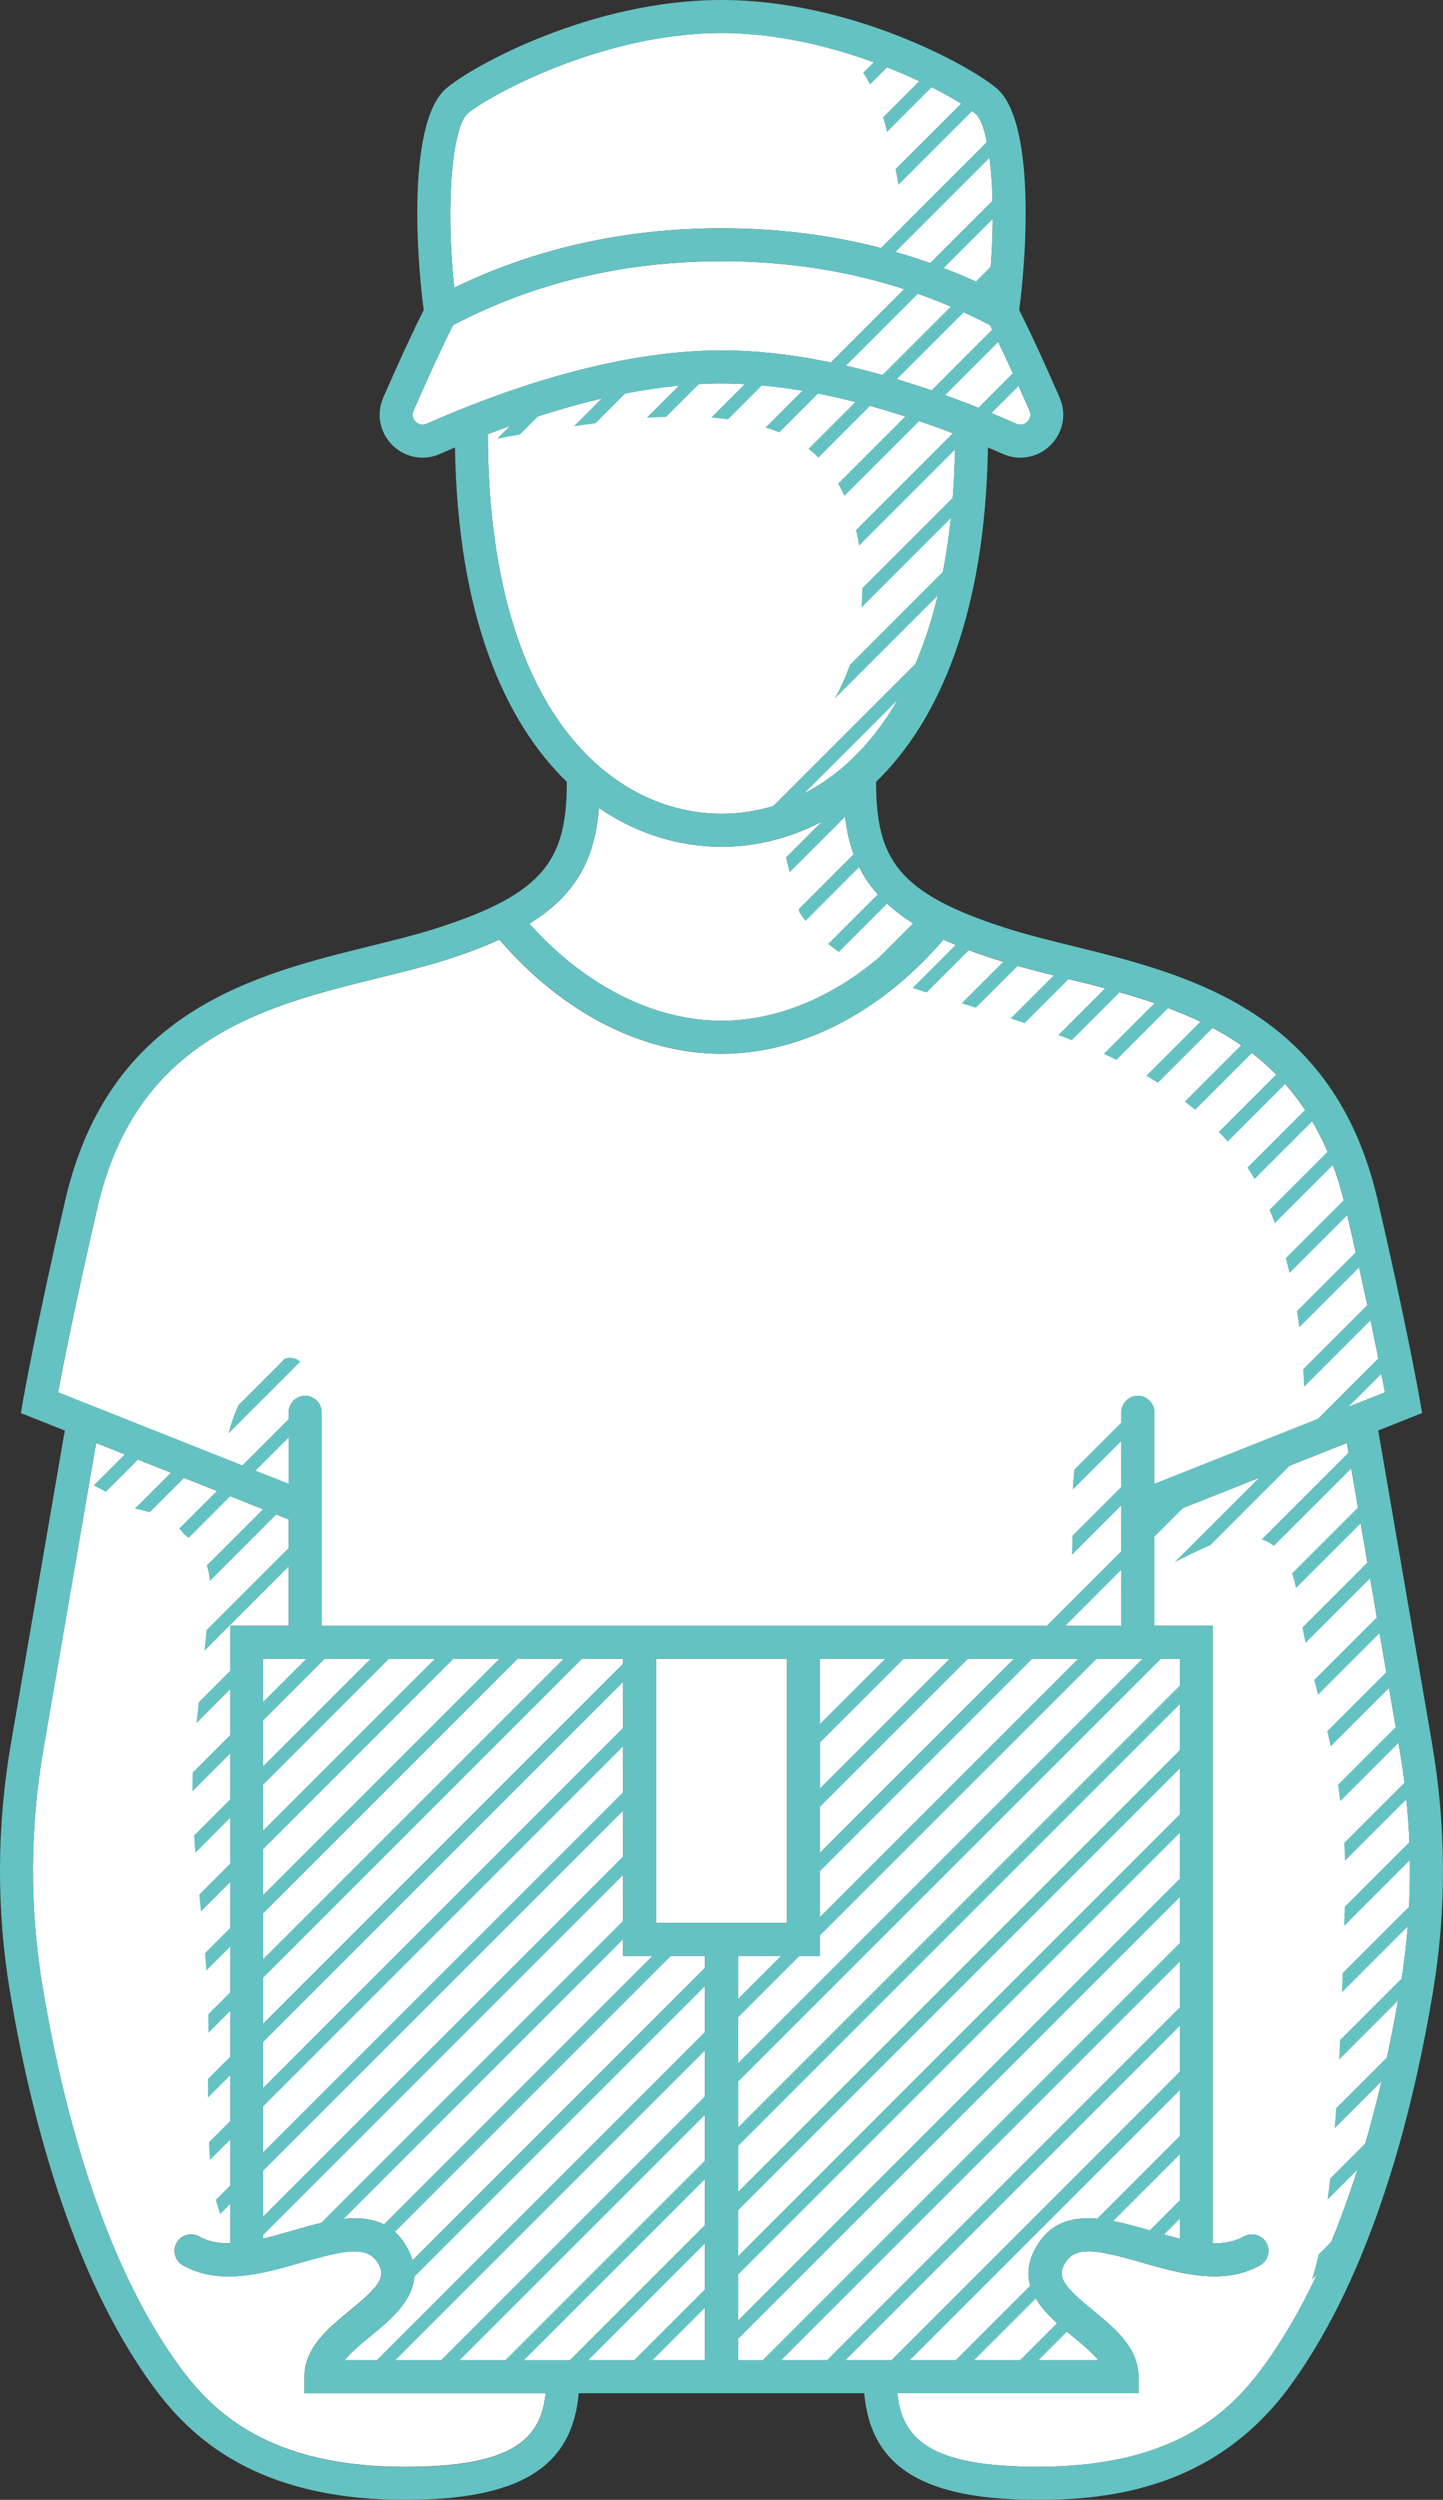
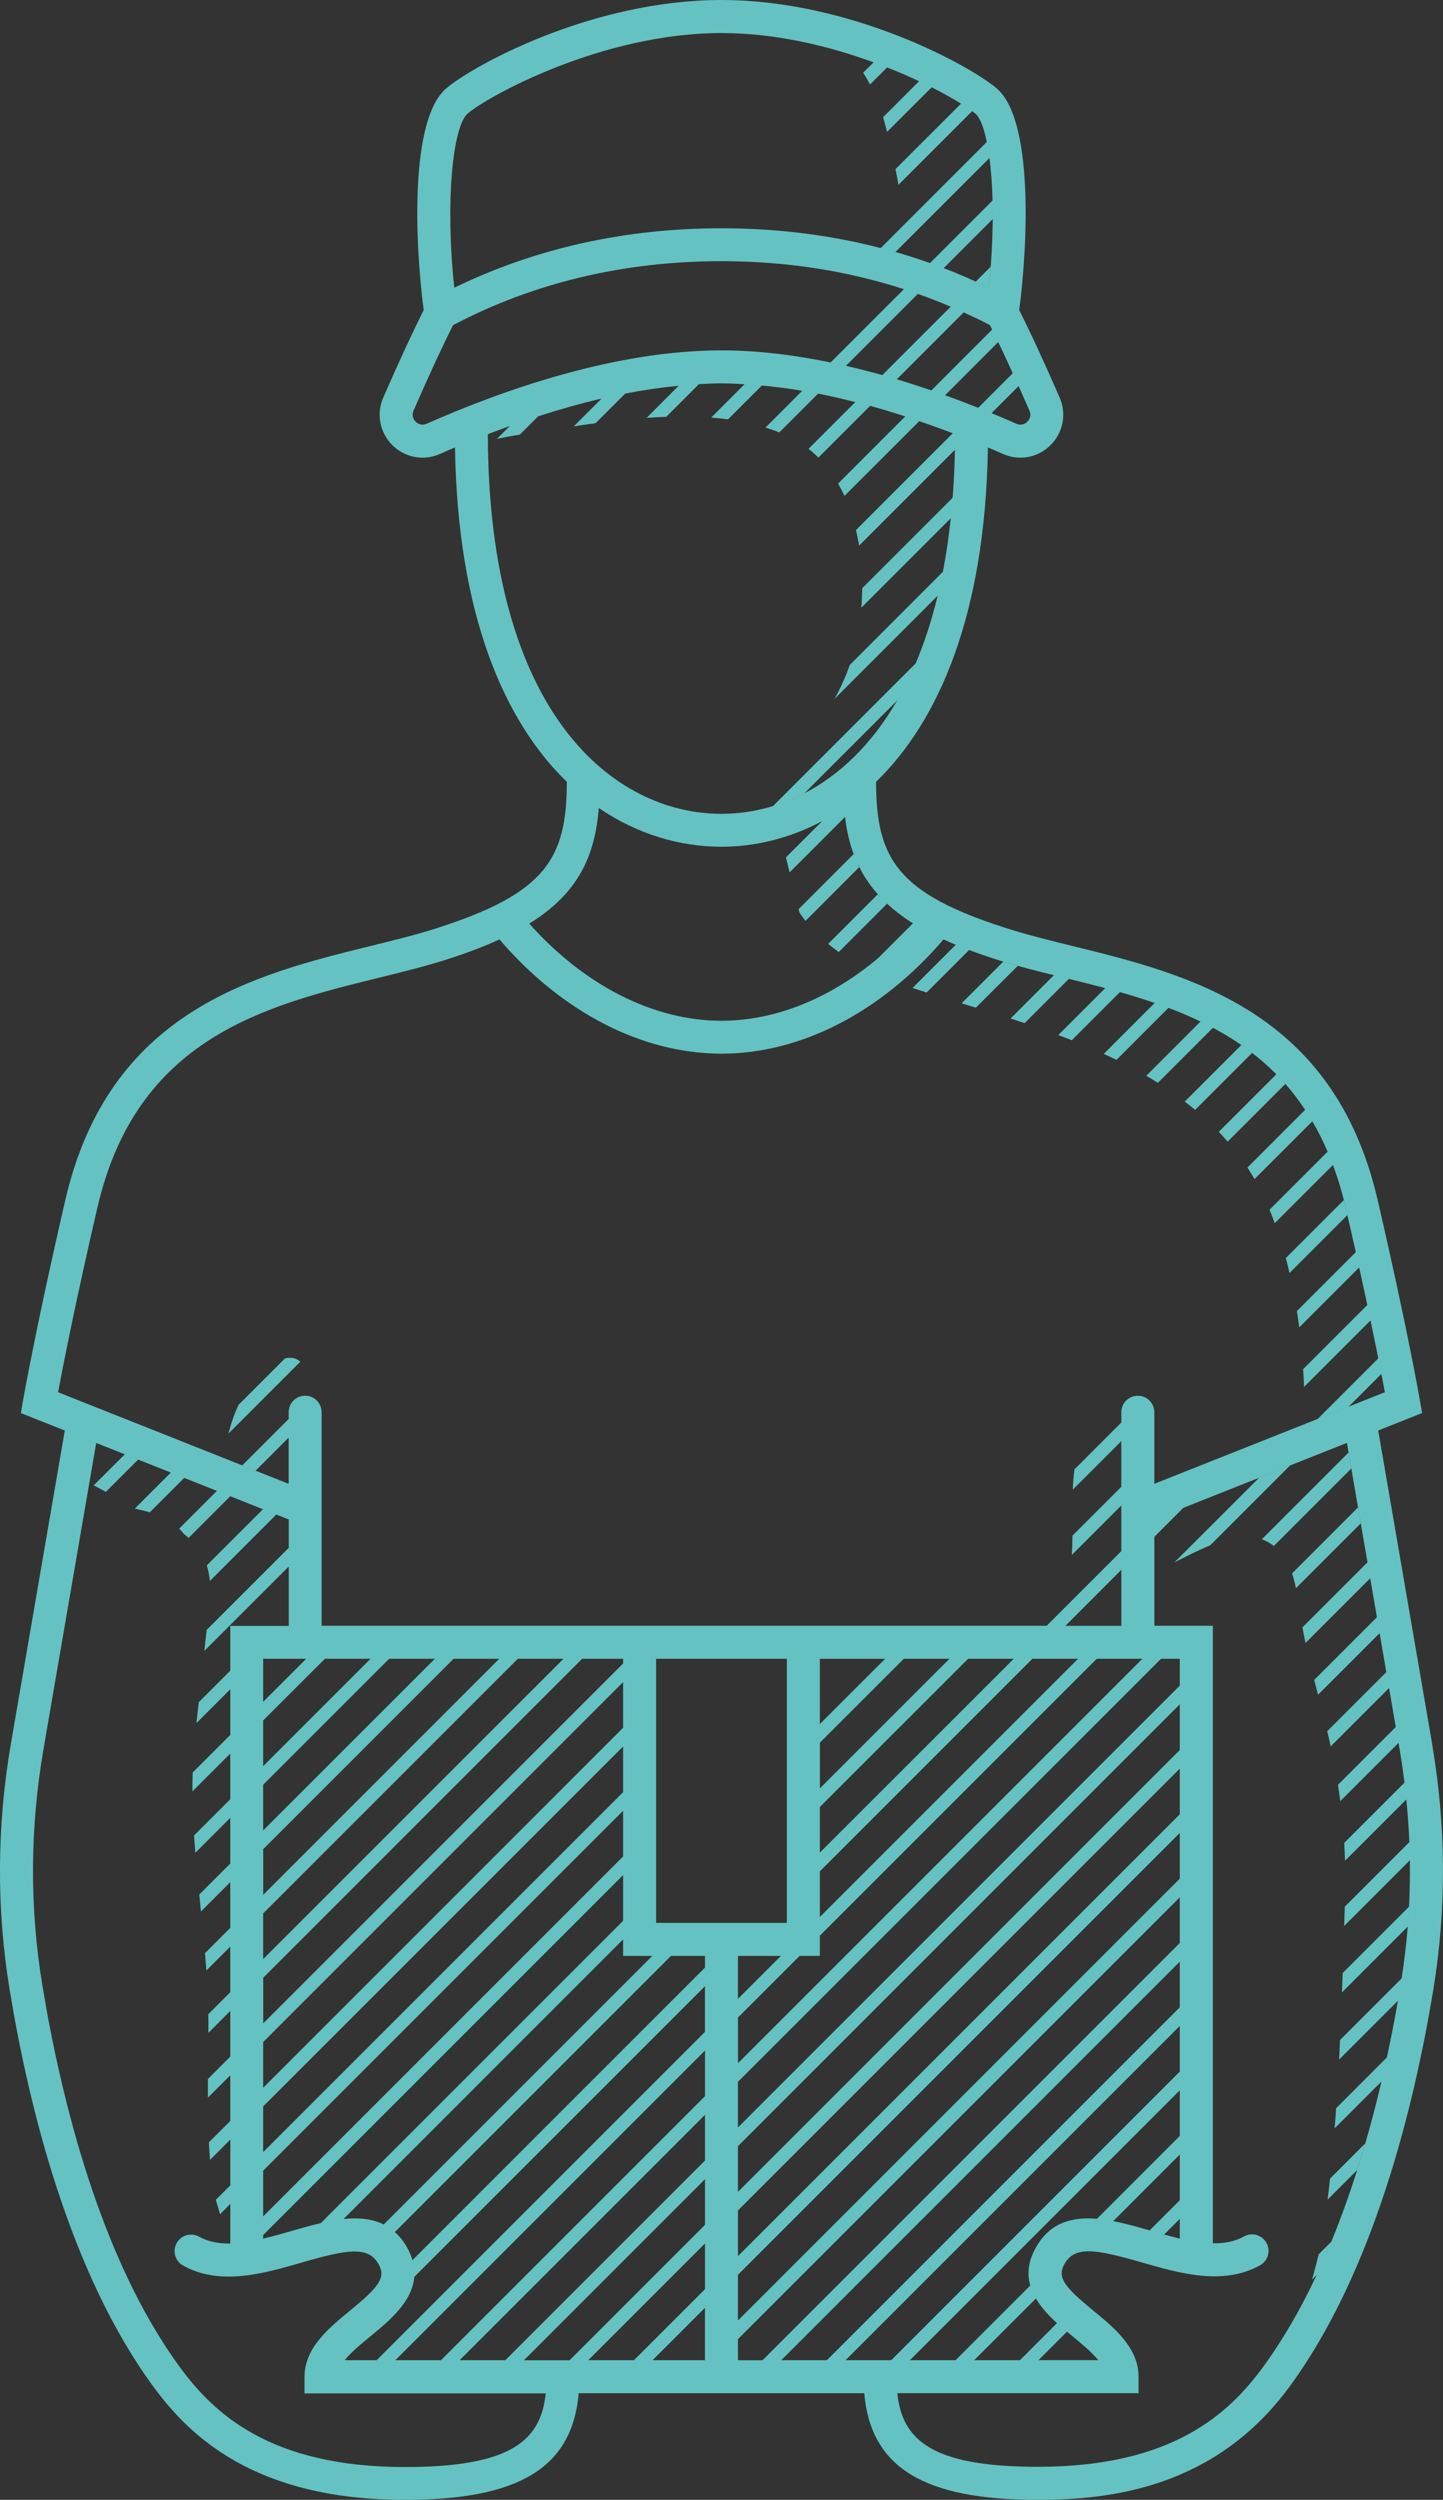
<svg xmlns="http://www.w3.org/2000/svg" id="Ebene_2" viewBox="0 0 288.64 500.01">
  <rect x="0" y="0" width="288.64" height="500.01" fill="#333333" stroke="none" />
  <defs>
    <style>.cls-1{clip-path:url(#clippath);}.cls-2{fill:none;}.cls-2,.cls-3,.cls-4{stroke-width:0px;}.cls-3{fill:#65c2c2;}.cls-4{fill:#fff;}</style>
    <clipPath id="clippath">
      <rect class="cls-2" x="0" y="0" width="288.64" height="500" />
    </clipPath>
  </defs>
  <g id="Ebene_1-2">
    <g class="cls-1">
-       <path class="cls-4" d="M280.18,396.96c-3.77,22.9-11.6,54.76-27.52,76.46-6.82,9.3-18.1,19.98-45.03,19.98-21.29,0-27.18-5.35-28.15-14.73h48.25v-3.3c0-5.79-4.84-9.76-9.11-13.26-5.51-4.52-7.13-6.45-5.86-8.98,2.02-4.04,6.26-3.29,15.47-.64,7.69,2.22,16.41,4.74,23.81.61,1.59-.89,2.16-2.9,1.27-4.49-.89-1.59-2.9-2.16-4.49-1.28-1.84,1.03-3.96,1.41-6.23,1.37v-123.52h-11.69v-21.28l38.51-15.29,10.53,61.22c2.72,15.75,2.79,31.61.24,47.13M81,493.41c-26.92,0-38.21-10.68-45.03-19.98-15.92-21.71-23.75-53.56-27.52-76.46-2.55-15.52-2.48-31.38.24-47.13l10.54-61.22,38.51,15.29v21.28h-11.69v123.52c-2.28.04-4.39-.34-6.23-1.37-1.59-.89-3.6-.32-4.49,1.28-.89,1.59-.32,3.6,1.27,4.49,7.4,4.13,16.12,1.62,23.81-.61,9.21-2.65,13.45-3.4,15.46.64,1.27,2.53-.35,4.47-5.86,8.98-4.27,3.5-9.11,7.47-9.11,13.26v3.3h48.25c-.97,9.38-6.86,14.73-28.15,14.73M144.32,384.61h-13.08v-52.83h26.15v52.83h-13.08ZM81.77,450.18c-4.69-9.37-14.52-6.53-23.2-4.03-1.98.57-3.97,1.15-5.93,1.61v-115.98h72v59.43h16.37v80.87h-72.07c1.29-1.62,3.29-3.26,5.24-4.86,4.82-3.95,11.41-9.37,7.57-17.04M236,447.76c-1.96-.46-3.96-1.03-5.93-1.61-8.68-2.5-18.52-5.34-23.2,4.03-3.84,7.67,2.76,13.09,7.57,17.04,1.96,1.6,3.95,3.24,5.24,4.86h-72.07v-80.87h16.37v-59.43h72.01v115.98ZM19.48,241.52c7.87-34,33.61-40.34,56.32-45.94,4.83-1.19,9.38-2.31,13.6-3.66,3.98-1.27,7.46-2.6,10.5-3.99,12.45,14.54,28.5,22.84,44.41,22.84s31.96-8.3,44.41-22.84c3.05,1.39,6.52,2.72,10.5,3.99,4.23,1.35,8.78,2.48,13.61,3.67,22.71,5.6,48.45,11.94,56.32,45.94,4.43,19.14,6.91,31.8,7.87,36.97l-46.12,18.32v-14.33c0-1.82-1.48-3.3-3.3-3.3s-3.3,1.48-3.3,3.3v42.71H64.33v-42.71c0-1.82-1.47-3.3-3.29-3.3s-3.3,1.48-3.3,3.3v14.33l-46.12-18.32c.96-5.16,3.44-17.82,7.87-36.97M119.79,161.61c7.84,5.37,16.41,7.76,24.53,7.76s16.7-2.39,24.54-7.76c.8,9.78,4.21,17.12,13.91,23.14-11.04,12.38-24.87,19.42-38.44,19.42s-27.4-7.04-38.44-19.42c9.7-6.01,13.11-13.35,13.91-23.14M97.58,86.84c13.6-5.25,30.6-10.15,46.74-10.15s33.14,4.9,46.74,10.15c-.09,56.03-25.22,75.93-46.74,75.93s-46.64-19.9-46.74-75.93M85.35,84.76c-1.12.5-1.92-.12-2.21-.41-.29-.29-.92-1.09-.42-2.22,3.13-7.17,5.79-12.91,7.91-17.1,16.12-8.48,34.18-12.78,53.69-12.78s37.57,4.3,53.69,12.78c2.12,4.19,4.78,9.94,7.91,17.1.49,1.13-.13,1.92-.42,2.22-.29.29-1.08.91-2.22.41-15.11-6.69-37.61-14.67-58.96-14.67s-43.84,7.98-58.96,14.67M93.55,22.7c3.98-3.41,26.79-16.1,50.77-16.1s46.8,12.69,50.78,16.1c2.96,2.53,4.54,17.5,2.68,34.84-16.22-7.88-34.18-11.88-53.46-11.88s-37.23,4-53.45,11.88c-1.86-17.34-.28-32.3,2.68-34.84" />
      <path class="cls-3" d="M198.15,53.36l-2.96,2.96c.85.39,1.7.78,2.54,1.19l.05-.05c.15-1.39.26-2.75.37-4.1M269.5,243.05c-.12-.51-.23-1.01-.35-1.53-.11-.5-.25-.98-.37-1.47l-11.59,11.59c.27.99.52,1.98.75,2.98l11.56-11.56ZM45.7,286.74l14.37-14.38c-.77-.69-1.76-.97-3.06-.66l-9.28,9.28c-.88,1.86-1.55,3.83-2.03,5.76M195.21,201.55l8.36-8.35c-.98-.28-1.95-.56-2.89-.85l-8.33,8.33c.95.29,1.91.58,2.86.87M242.07,309.09l15.96-15.96-6.19,2.46-16.91,16.9c2.23-1.11,4.67-2.39,7.14-3.4M254.81,309.21l15.48-15.48-.55-3.19-17.34,17.34c.92.35,1.72.79,2.41,1.32M259.22,317.66l12.96-12.95-.55-3.19-13.18,13.19c.32.95.57,1.95.78,2.95M273.09,428.71l-7.03,7.03c-.15,1.42-.34,2.82-.51,4.23l5.91-5.91c.56-1.79,1.11-3.57,1.62-5.36M281.83,381.38l-13.26,13.26c-.04,1.29-.09,2.58-.14,3.87l13.16-13.16c-.28,3.47-.7,6.93-1.23,10.37l-12.32,12.32c-.06,1.31-.11,2.61-.18,3.91l11.77-11.77c.19-1.08.38-2.17.55-3.22-.98,5.96-2.25,12.54-3.85,19.38.38-1.62.74-3.23,1.08-4.82l-10.14,10.15c-.09,1.35-.2,2.69-.31,4.03l9.37-9.36c-2.98,12.69-7.14,26.29-12.95,38.68,1.02-2.18,1.98-4.39,2.9-6.63l-2.51,2.51c-.41,1.71-.85,3.39-1.34,5.07l.95-.95c-3.09,6.58-6.64,12.82-10.72,18.4-6.82,9.3-18.1,19.98-45.03,19.98-21.28,0-27.17-5.35-28.14-14.73h48.25v-3.3c0-5.79-4.84-9.75-9.11-13.26-5.51-4.52-7.13-6.46-5.86-8.99,2.02-4.03,6.26-3.29,15.47-.64,7.69,2.22,16.41,4.74,23.81.61,1.59-.89,2.16-2.9,1.27-4.49-.89-1.59-2.89-2.16-4.49-1.27-1.84,1.03-3.96,1.4-6.23,1.36v-123.51h-11.69v-17.8l5.78-5.78-5.78,2.29,38.51-15.29,4.45,25.84-.34-1.95-13.01,13.01c.19,1.04.39,2.08.62,3.12l12.94-12.94,1.34,7.79-12.54,12.54c.25.99.51,1.98.76,2.97l12.32-12.32,1.36,7.9-.02-.11-11.82,11.82c.24,1.01.48,2.02.7,3.03l11.67-11.67,1.34,7.8-11.56,11.56c.16,1.09.32,2.18.46,3.27l11.65-11.65.21,1.22c.39,2.24.71,4.49.98,6.73l-12.05,12.05c.07,1.19.12,2.38.16,3.57l12.26-12.26c.29,2.85.49,5.69.61,8.53l-12.92,12.92c-.04,1.28-.08,2.57-.12,3.85l13.14-13.14c.05,3.11-.02,6.21-.17,9.31M230.9,296.8v-14.33c0-1.82-1.48-3.3-3.3-3.3s-3.3,1.48-3.3,3.3v2.05l-9.38,9.38c-.18,1.33-.28,2.69-.34,4.06l9.71-9.71v9.14l-9.77,9.77c-.01,1.3-.05,2.59-.12,3.85l9.89-9.89v9.13l-14.93,14.93H64.33v-42.72c0-1.82-1.48-3.3-3.29-3.3s-3.3,1.48-3.3,3.3v1.36l-9.28,9.28,2.67,1.06,6.61-6.61v9.14l-.08.07.08.03-46.12-18.32c.96-5.17,3.44-17.83,7.87-36.97,7.87-33.99,33.61-40.34,56.32-45.94,4.83-1.19,9.38-2.31,13.6-3.66,3.98-1.28,7.46-2.6,10.5-4,12.45,14.54,28.5,22.85,44.41,22.85s31.96-8.31,44.41-22.85c.79.36,1.61.72,2.45,1.07l-8.63,8.63c.91.32,1.83.62,2.73.89.03,0,.05.02.08.02l8.49-8.49c1.69.63,3.47,1.26,5.37,1.87,4.23,1.35,8.78,2.48,13.6,3.66-.68-.16-1.34-.34-2.01-.5l-8.67,8.67c.94.3,1.88.6,2.82.92l8.84-8.85c2.4.59,4.84,1.2,7.28,1.85l-9.4,9.4c.91.34,1.81.66,2.71,1.02l9.62-9.62c3.26.92,6.51,1.95,9.7,3.15-.91-.34-1.82-.67-2.73-.99l-10.2,10.2c.85.39,1.71.78,2.55,1.19l10.39-10.4c2.18.82,4.32,1.72,6.41,2.73l-10.84,10.85c.78.46,1.55.93,2.32,1.41l11.01-11.01c-.81-.44-1.64-.85-2.48-1.25,2.82,1.36,5.56,2.9,8.16,4.7l-11.31,11.31c.7.54,1.39,1.1,2.07,1.66l11.39-11.39c2.36,1.82,4.59,3.87,6.65,6.2-.59-.66-1.19-1.3-1.8-1.92l-11.51,11.51c.61.64,1.21,1.28,1.78,1.95l11.54-11.54c1.4,1.59,2.72,3.32,3.95,5.18l-11.54,11.55c.49.75.97,1.52,1.42,2.3l11.56-11.55c1.11,1.88,2.13,3.9,3.06,6.07l-11.62,11.62c.37.88.72,1.78,1.05,2.68l11.64-11.63c.97,2.61,1.82,5.42,2.52,8.45.74,3.18,1.42,6.16,2.05,8.98l-11.78,11.78c.17,1.09.32,2.18.46,3.27l11.99-11.99c-.21-.94-.42-1.9-.64-2.89.85,3.8,1.61,7.27,2.27,10.4l-12.84,12.84c.08,1.18.15,2.36.19,3.54l13.29-13.29c.61,2.88,1.12,5.42,1.56,7.58l-12.1,12.1,6.19-2.46,6.52-6.52c.29,1.47.52,2.69.7,3.66l-46.12,18.32ZM276.03,273.32c-.05-.26-.11-.55-.16-.82.05.27.11.55.16.82M274.13,264.04c-.2-.94-.41-1.92-.62-2.94.22,1.02.42,2,.62,2.94M266.63,233.06c-.34-.91-.69-1.79-1.06-2.65.37.86.72,1.75,1.06,2.65M262.49,224.33c-.46-.79-.94-1.55-1.43-2.29.49.74.97,1.51,1.43,2.29M250.45,210.64c-.71-.54-1.42-1.07-2.15-1.57.73.5,1.45,1.03,2.15,1.57M224.02,198.48c-.96-.28-1.93-.54-2.9-.8.97.26,1.94.52,2.9.8M182.76,184.74c-1.05,1.18-2.14,2.3-3.25,3.39,1.11-1.08,2.19-2.2,3.25-3.39-.04-.02-.08-.05-.12-.08l-6.96,6.96c1.18-.99,2.33-2.04,3.46-3.13-10.37,10.04-22.7,15.68-34.83,15.68-13.56,0-27.4-7.04-38.44-19.43,9.7-6.01,13.11-13.35,13.91-23.13,7.84,5.37,16.41,7.75,24.53,7.75,6.64,0,13.57-1.62,20.16-5.13l-7.26,7.26c.24,1,.48,2,.73,3l11.08-11.08c-.07-.59-.13-1.19-.18-1.79-.78.53-1.56,1.02-2.35,1.48.79-.47,1.58-.95,2.35-1.48.28,3.46.92,6.61,2.02,9.51-.04-.1-.09-.19-.12-.29l-10.99,11c.05.22.1.44.15.66.38.58.78,1.15,1.22,1.7l10.74-10.75c-.14-.28-.25-.59-.38-.88,1.12,2.48,2.63,4.77,4.67,6.9-.19-.19-.41-.38-.59-.58l-9.91,9.91c.68.56,1.39,1.1,2.12,1.62l9.65-9.65c-.13-.12-.24-.25-.36-.37,1.61,1.53,3.47,2.99,5.69,4.37M160.91,158.66c-.96.5-1.94.95-2.92,1.35.98-.41,1.96-.85,2.92-1.35M160.91,158.66l18.54-18.54c-5.19,8.98-11.68,14.99-18.54,18.54M179.45,140.12c.62-1.06,1.22-2.18,1.79-3.33-.58,1.15-1.18,2.27-1.79,3.33M181.46,136.37c.58-1.18,1.15-2.4,1.69-3.67-.54,1.28-1.11,2.49-1.69,3.67M191.06,86.84v.04-.04ZM198.33,82.64l5.42-5.42c.69,1.56,1.42,3.19,2.17,4.91.49,1.13-.13,1.92-.42,2.21-.29.29-1.08.91-2.22.41-1.56-.69-3.23-1.41-4.95-2.12M203.72,77.17c-.08-.16-.14-.31-.21-.46.07.16.14.31.21.46M198.56,43.8c0-1.26,0-2.48-.03-3.66.03,1.18.04,2.4.03,3.66M197.39,28.39c.05.22.08.46.12.68-.04-.22-.08-.46-.12-.68M197.67,29.96c.09.52.16,1.06.24,1.63-.07-.56-.15-1.11-.24-1.63M195.09,22.7c.92.79,1.71,2.79,2.3,5.69l-19.93,19.94c-.08.08-.16.16-.24.24l-1.04,1.05c.73.19,1.46.39,2.19.59-10.79-3.02-22.17-4.55-34.05-4.55-19.27,0-37.23,4-53.45,11.89-1.86-17.35-.28-32.3,2.68-34.84,3.97-3.41,26.79-16.1,50.77-16.1,10.95,0,21.64,2.65,30.42,5.86l-2.09,2.08c.5.76.96,1.55,1.38,2.35l3.42-3.41c2.3.91,4.44,1.83,6.39,2.75l-7.2,7.21c.29.96.55,1.94.79,2.94l8.93-8.93c2.38,1.2,4.33,2.32,5.87,3.27l-13.11,13.1c.23,1.04.43,2.09.59,3.14l14.74-14.74c.23.17.48.35.65.5M194.3,22.09c-.15-.12-.34-.25-.52-.37.19.13.36.25.52.37M193.11,21.27c-.21-.14-.42-.28-.66-.43.24.15.45.29.66.43M177.37,13.44c-.32-.12-.65-.25-.98-.37.32.13.66.25.98.37M90.63,65.03c16.12-8.48,34.18-12.79,53.69-12.79,12.85,0,25.04,1.9,36.49,5.6l-14.66,14.66c-7.18-1.48-14.57-2.42-21.83-2.42-21.35,0-43.84,7.98-58.96,14.67-1.12.5-1.92-.12-2.22-.41-.29-.29-.91-1.08-.42-2.21,3.13-7.17,5.79-12.91,7.91-17.1M102.21,85.13c1.37-.49,2.78-.96,4.2-1.43-1.42.47-2.83.94-4.2,1.43M137.11,77.02c.66-.05,1.31-.1,1.97-.14-.66.04-1.31.09-1.97.14M149.64,76.88c.58.04,1.14.08,1.72.13-.57-.05-1.15-.09-1.72-.13M161.8,78.39c.48.08.95.17,1.43.26-.48-.09-.95-.18-1.43-.26M199.68,68.43c.89,1.85,1.88,3.97,2.9,6.23l-6.91,6.91c-2.12-.85-4.34-1.69-6.63-2.52t.01,0l10.62-10.63ZM198.45,65.93l-12.15,12.16c-2.25-.77-4.56-1.52-6.91-2.23l13.38-13.38c1.76.81,3.52,1.64,5.24,2.55.14.27.3.61.44.89M192.38,62.29c-.4-.18-.8-.35-1.2-.53.4.18.8.35,1.2.53M169.21,73.17l14.38-14.38c2.22.78,4.42,1.63,6.57,2.56l-13.67,13.67c-2.39-.66-4.83-1.29-7.28-1.85M186.03,52.62c.91.32,1.82.66,2.73,1.01l9.81-9.81c-.03,4.25-.27,8.88-.79,13.72-6.03-2.93-12.29-5.32-18.77-7.17.04.01.08.02.11.03l18.8-18.8c.32,2.47.54,5.34.62,8.51l-12.51,12.51ZM188.6,114.38c-.32,1.63-.66,3.22-1.04,4.77.38-1.55.72-3.13,1.04-4.77M97.58,86.84c1.42-.55,2.9-1.09,4.39-1.63l-2.56,2.56c1.55-.32,3.08-.59,4.58-.85l3.65-3.65c4.08-1.32,8.33-2.53,12.69-3.55l-5.55,5.55c1.43-.21,2.88-.42,4.34-.61l5.94-5.94c3.54-.69,7.11-1.21,10.69-1.56l-6.41,6.42c1.31-.09,2.62-.16,3.93-.21l6.53-6.53c1.51-.08,3.02-.16,4.52-.16s3.07.08,4.61.17l-6.67,6.67c1.13.09,2.25.21,3.36.36l6.78-6.77c2.69.25,5.39.6,8.07,1.06l-7.35,7.35c.93.29,1.86.61,2.76.97l7.76-7.76c2.51.49,4.99,1.07,7.44,1.69l-9.35,9.35c.69.55,1.35,1.14,1.97,1.76l10.35-10.35c2.39.66,4.73,1.37,7.03,2.11l-13.44,13.44c.46.79.88,1.62,1.27,2.46l14.96-14.95c2.3.79,4.56,1.59,6.71,2.42l-19.36,19.36c.24,1.03.45,2.07.62,3.12l19.17-19.17c-.09,4.84-.38,9.41-.83,13.69.15-1.34.27-2.71.38-4.1l-18.09,18.09c-.02,1.32-.07,2.62-.18,3.9l17.89-17.89c-.4,3.77-.92,7.35-1.58,10.71l-18.62,18.63c-.81,2.32-1.83,4.57-3.03,6.76l20.61-20.61c-1.21,4.99-2.69,9.5-4.4,13.54l-28.55,28.55c.97-.29,1.93-.64,2.9-1.02-4.39,1.74-8.86,2.56-13.19,2.56-21.52,0-46.64-19.9-46.74-75.92M19.23,288.61l5.73,2.28-6.22,6.21c.83.42,1.63.86,2.44,1.29l6.45-6.45,6.54,2.6-7.2,7.2s.1.03.15.05c.96.19,1.92.42,2.84.7l6.89-6.89-1.62-.64,8.16,3.24-7.55,7.55c.34.32.64.68.92,1.05.34.26.66.53.96.81l8.34-8.34,6.54,2.6-11.24,11.24c.32.98.52,2.02.61,3.12l13.3-13.3,2.49.99v5.67l-16.43,16.43c-.15,1.39-.29,2.79-.45,4.18l16.88-16.87v11.88h-11.69v8.94l-6.32,6.33c-.15,1.39-.3,2.78-.45,4.17l6.77-6.77v9.13l-7.53,7.53c-.04,1.26-.05,2.52-.05,3.77l7.57-7.57v9.14l-7.24,7.24c.08,1.16.16,2.32.26,3.47l6.98-6.99v9.14l-6.2,6.2c.11,1.13.23,2.26.34,3.39l5.86-5.86v9.14l-5.06,5.06c.1,1.15.19,2.3.28,3.46l4.78-4.78v9.13l-4.39,4.39c.02.98.03,1.96.02,2.95,0,.26,0,.52,0,.78l4.37-4.37v9.13l-4.47,4.47c-.01,1.24-.01,2.49,0,3.73l4.47-4.47v9.14l-4.27,4.27c.06,1.18.12,2.36.21,3.53l4.07-4.07v9.14l-2.9,2.9c.28.96.56,1.92.85,2.88l2.05-2.06v7.92c-2.28.04-4.39-.34-6.24-1.36-1.59-.89-3.6-.32-4.49,1.27-.89,1.59-.32,3.6,1.27,4.49,7.4,4.13,16.12,1.62,23.81-.61,9.2-2.66,13.45-3.4,15.46.64,1.27,2.53-.35,4.47-5.86,8.99-4.27,3.5-9.11,7.47-9.11,13.26v3.3h48.25c-.97,9.38-6.86,14.73-28.15,14.73-26.92,0-38.21-10.68-45.03-19.98-15.92-21.72-23.75-53.57-27.52-76.46-2.55-15.52-2.48-31.38.24-47.14l10.54-61.22ZM104.81,472.08l36.21-36.21v9.14l-27.08,27.08h-9.14ZM117.67,472.08l23.35-23.35v9.14l-14.21,14.21h-9.14ZM130.53,472.08l10.48-10.48v10.48h-10.48ZM82.83,453.69c0,.05.02.11.02.15,0-.05-.02-.1-.02-.15M134.22,391.21h6.8v2.33l-58.52,58.53h0c-.18-.61-.41-1.23-.73-1.89-.79-1.58-1.73-2.79-2.79-3.73h0l55.23-55.23ZM77.89,445.6s.02.02.04.02c-.01,0-.02-.02-.04-.02M75.34,472.08h-6.39c1.29-1.62,3.29-3.26,5.24-4.86,3.64-2.99,8.28-6.81,8.68-11.81h0s58.14-58.13,58.14-58.13v9.13l-65.68,65.68ZM141.02,423v9.14l-39.94,39.94h-9.14l49.08-49.08ZM88.21,472.08h-9.13l61.94-61.94v9.13l-52.81,52.81ZM66.48,444.16s-.02,0-.02,0c0,0,.01,0,.02,0M124.64,387.91v3.3h5.84l-53.72,53.72c-2.38-1.18-5.13-1.4-8.04-1.09h0l55.92-55.93ZM124.64,375.05v9.14l-60.46,60.46c-1.88.44-3.77.98-5.61,1.51-1.98.57-3.97,1.14-5.93,1.6v-.71l72-72ZM124.64,362.18v9.14l-72,72v-9.14l72-72ZM124.64,349.32v9.14l-72,72v-9.14l72-72ZM124.64,336.45v9.13l-72,72.01v-9.14l72-72ZM116.45,331.78h8.2v.93l-72,72v-9.13l63.81-63.81ZM103.58,331.78h9.14l-60.08,60.07v-9.13l50.94-50.94ZM90.72,331.78h9.14l-47.21,47.21v-9.13l38.08-38.08ZM77.85,331.78h9.14l-34.35,34.34v-9.14l25.21-25.21ZM52.64,340.39v-8.61h8.61l-8.61,8.61ZM64.99,331.78h9.13l-21.48,21.48v-9.14l12.35-12.34ZM144.32,384.61h-13.08v-52.83h26.15v52.83h-13.08ZM147.61,391.21h8.6l-8.6,8.6v-8.6ZM213.11,325.19l11.19-11.2v11.2h-11.19ZM206.51,331.78h9.13l-51.65,51.65v-9.13l42.52-42.52ZM193.65,331.78h9.13l-38.79,38.78v-9.13l29.66-29.65ZM163.99,344.84v-13.05h13.06l-13.06,13.05ZM180.78,331.78h9.14l-25.92,25.92v-9.14l16.79-16.78ZM147.61,403.54l12.33-12.33h4.05v-4.05l55.39-55.38h9.13l-80.89,80.89v-9.13ZM147.61,416.4l84.63-84.62h3.75v5.37l-88.38,88.38v-9.14ZM147.61,429.27l88.38-88.38v9.14l-88.38,88.38v-9.14ZM147.61,442.13l88.38-88.38v9.14l-88.38,88.38v-9.14ZM147.61,455l88.38-88.38v9.14l-88.38,88.38v-9.14ZM147.61,467.87l88.38-88.38v9.14l-83.46,83.46h-4.92v-4.21ZM156.27,472.08l79.72-79.72v9.13l-70.59,70.59h-9.13ZM169.13,472.08l66.86-66.86v9.13l-57.72,57.73h-9.14ZM235.99,443.81v3.94c-1.03-.24-2.08-.52-3.13-.81l3.13-3.13ZM229.96,446.12s.07.02.11.03c-2.42-.7-4.93-1.41-7.39-1.89t0,0l13.31-13.32v9.14l-6.03,6.04ZM206.55,458.45s.02.02.02.04c0-.02-.01-.03-.02-.04M191.14,472.08h-9.14l53.99-53.99v9.13l-16.57,16.58c-5.12-.44-9.75.79-12.55,6.38-1.28,2.56-1.39,4.87-.79,6.96l-14.94,14.94ZM204,472.08h-9.14l12.35-12.34c1.07,1.82,2.6,3.45,4.22,4.92l-7.43,7.43ZM214.44,467.21c1.95,1.61,3.95,3.24,5.24,4.86h-11.95l5.7-5.7c.34.29.68.56,1.01.83M281.59,385.34c.1-1.22.15-2.45.22-3.67-.06,1.23-.12,2.45-.22,3.67M286.45,348.71l-10.77-62.59,8.78-3.49-.46-2.64c-.02-.14-2.48-14.29-8.43-39.96-8.78-37.94-37.82-45.1-61.17-50.85-4.71-1.16-9.16-2.26-13.17-3.55-21.7-6.94-25.98-13.83-25.99-29.26,12.46-12.06,21.84-33.31,22.37-66.87,1.03.44,2.03.86,2.99,1.29,1.13.5,2.32.75,3.5.75,2.22,0,4.39-.87,6.04-2.51,2.53-2.52,3.24-6.26,1.81-9.53-3.19-7.31-5.9-13.16-8.08-17.47,1.73-13.17,2.88-38.03-4.49-44.34-5.29-4.53-29.12-17.69-55.07-17.69s-49.77,13.15-55.06,17.69c-7.37,6.31-6.22,31.17-4.5,44.34-2.18,4.32-4.89,10.17-8.08,17.47-1.43,3.27-.72,7.01,1.81,9.53,1.65,1.64,3.83,2.51,6.04,2.51,1.18,0,2.36-.25,3.5-.75.96-.43,1.96-.86,2.99-1.29.53,33.56,9.91,54.81,22.37,66.88-.01,15.42-4.29,22.31-25.99,29.26-4,1.29-8.45,2.38-13.16,3.55-23.34,5.75-52.39,12.91-61.17,50.85-5.94,25.68-8.4,39.82-8.43,39.96l-.45,2.64,8.78,3.49-10.77,62.59c-2.84,16.48-2.92,33.07-.25,49.32,3.88,23.61,12.02,56.53,28.71,79.29,7.14,9.74,20.13,22.68,50.35,22.68,22.84,0,33.46-6.43,34.76-21.33h57.11c1.31,14.9,11.92,21.33,34.75,21.33,14.48,0,35.45-2.35,50.35-22.68,16.69-22.76,24.83-55.69,28.72-79.29,2.67-16.25,2.59-32.84-.25-49.32" />
    </g>
  </g>
</svg>